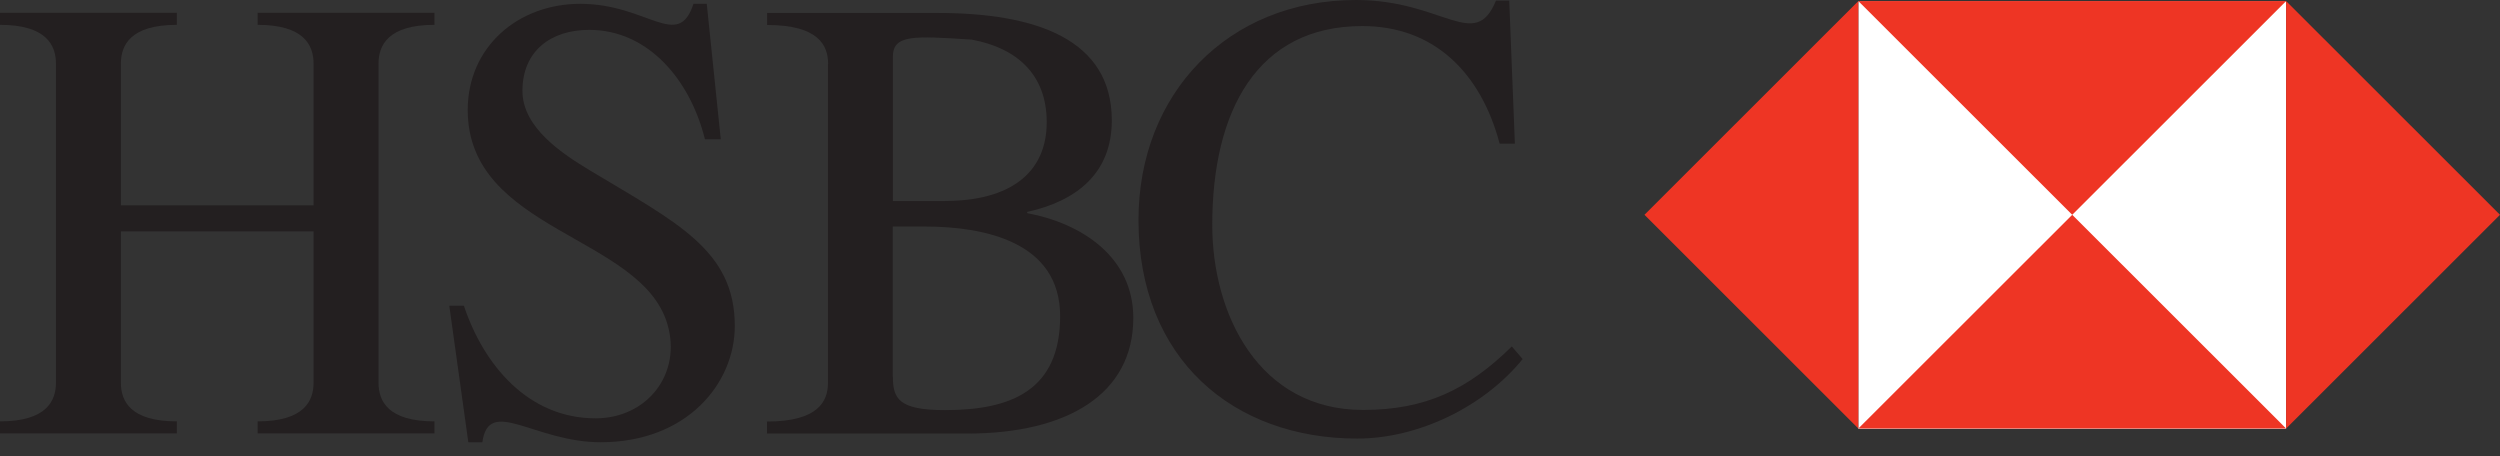
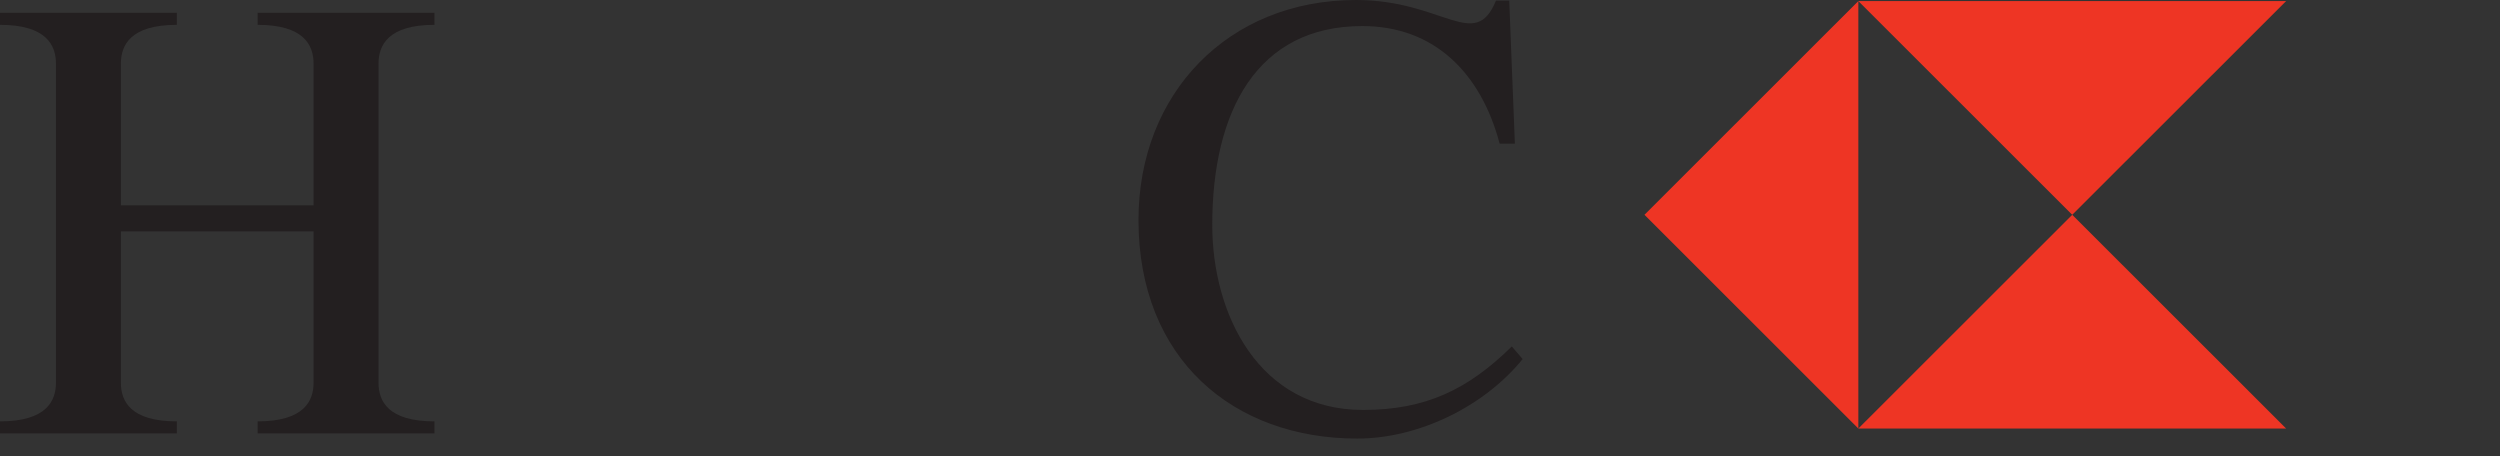
<svg xmlns="http://www.w3.org/2000/svg" width="137" height="25" viewBox="0 0 137 25" fill="none">
  <rect x="0" y="0" width="137" height="25" fill="#333333" stroke="none" />
  <path d="M17.184 11.253V3.489C17.184 2.479 16.658 1.361 14.119 1.361V0.701H23.809V1.361C21.27 1.361 20.743 2.479 20.743 3.489V20.971C20.743 21.981 21.261 23.091 23.809 23.091V23.75H14.119V23.091C16.667 23.091 17.184 21.972 17.184 20.971V12.681H6.625V20.971C6.625 21.981 7.143 23.091 9.691 23.091V23.75H0V23.091C2.548 23.091 3.066 21.972 3.066 20.971V3.489C3.066 2.479 2.54 1.361 0 1.361V0.701H9.691V1.361C7.143 1.361 6.625 2.479 6.625 3.489V11.253H17.184Z" fill="#231F20" />
-   <path d="M24.62 16.755H25.422C26.5 19.994 28.939 22.924 32.64 22.924C35.463 22.924 37.377 20.487 36.575 17.765C35.146 12.89 25.631 12.681 25.631 6.028C25.631 2.58 28.379 0.209 31.796 0.209C35.489 0.209 37.159 2.789 38.003 0.209H38.73L39.498 7.631H38.63C37.828 4.391 35.53 1.637 32.289 1.637C30.2 1.637 28.63 2.78 28.63 4.984C28.63 7.004 30.827 8.432 32.322 9.334C37.059 12.189 40.267 13.691 40.267 17.865C40.267 21.004 37.652 24.235 32.915 24.235C29.29 24.235 26.784 21.697 26.433 24.235H25.664L24.62 16.747" fill="#231F20" />
-   <path d="M51.788 11.012C55.305 11.012 57.36 9.509 57.36 6.696C57.36 4.049 55.689 2.622 53.249 2.171C50.041 1.962 48.93 1.895 48.93 3.114V11.02H51.788M48.93 20.629C48.93 21.848 49.248 22.474 51.788 22.474C55.413 22.474 58.095 21.397 58.095 17.323C58.095 13.249 53.943 12.414 50.668 12.414H48.922V20.637L48.93 20.629ZM45.38 3.498C45.38 2.488 44.854 1.369 42.038 1.369V0.71H51.378C56.75 0.71 60.927 2.138 60.927 6.595C60.927 9.517 58.972 11.02 56.29 11.613V11.68C59.281 12.239 62.105 14.084 62.105 17.423C62.105 21.605 58.479 23.759 53.007 23.759H42.03V23.1C44.854 23.1 45.372 21.981 45.372 20.979V3.498H45.38Z" fill="#231F20" />
  <path d="M83.015 7.872H82.18C81.169 4.041 78.629 1.428 74.653 1.428C68.905 1.428 66.432 6.061 66.432 12.33C66.432 17.206 68.972 22.465 74.695 22.465C78.111 22.465 80.442 21.355 82.848 18.984L83.441 19.677C81.319 22.29 77.727 24.034 74.377 24.034C67.585 24.034 62.389 19.677 62.389 12.055C62.389 5.126 67.301 0 74.31 0C79.081 0 80.826 2.855 81.979 0.033H82.706L83.015 7.872Z" fill="#231F20" />
-   <path d="M125.279 0.075H101.837V23.5H125.279V0.075Z" fill="white" />
  <path d="M101.837 0.059H125.279L113.558 11.771L101.837 0.059Z" fill="#EE3524" />
  <path d="M101.837 23.483H125.279L113.558 11.771L101.837 23.483Z" fill="#EE3524" />
  <path d="M101.837 0.059V23.484L90.117 11.771L101.837 0.059Z" fill="#EE3524" />
-   <path d="M125.279 0.059V23.484L137 11.771L125.279 0.059Z" fill="#EE3524" />
</svg>